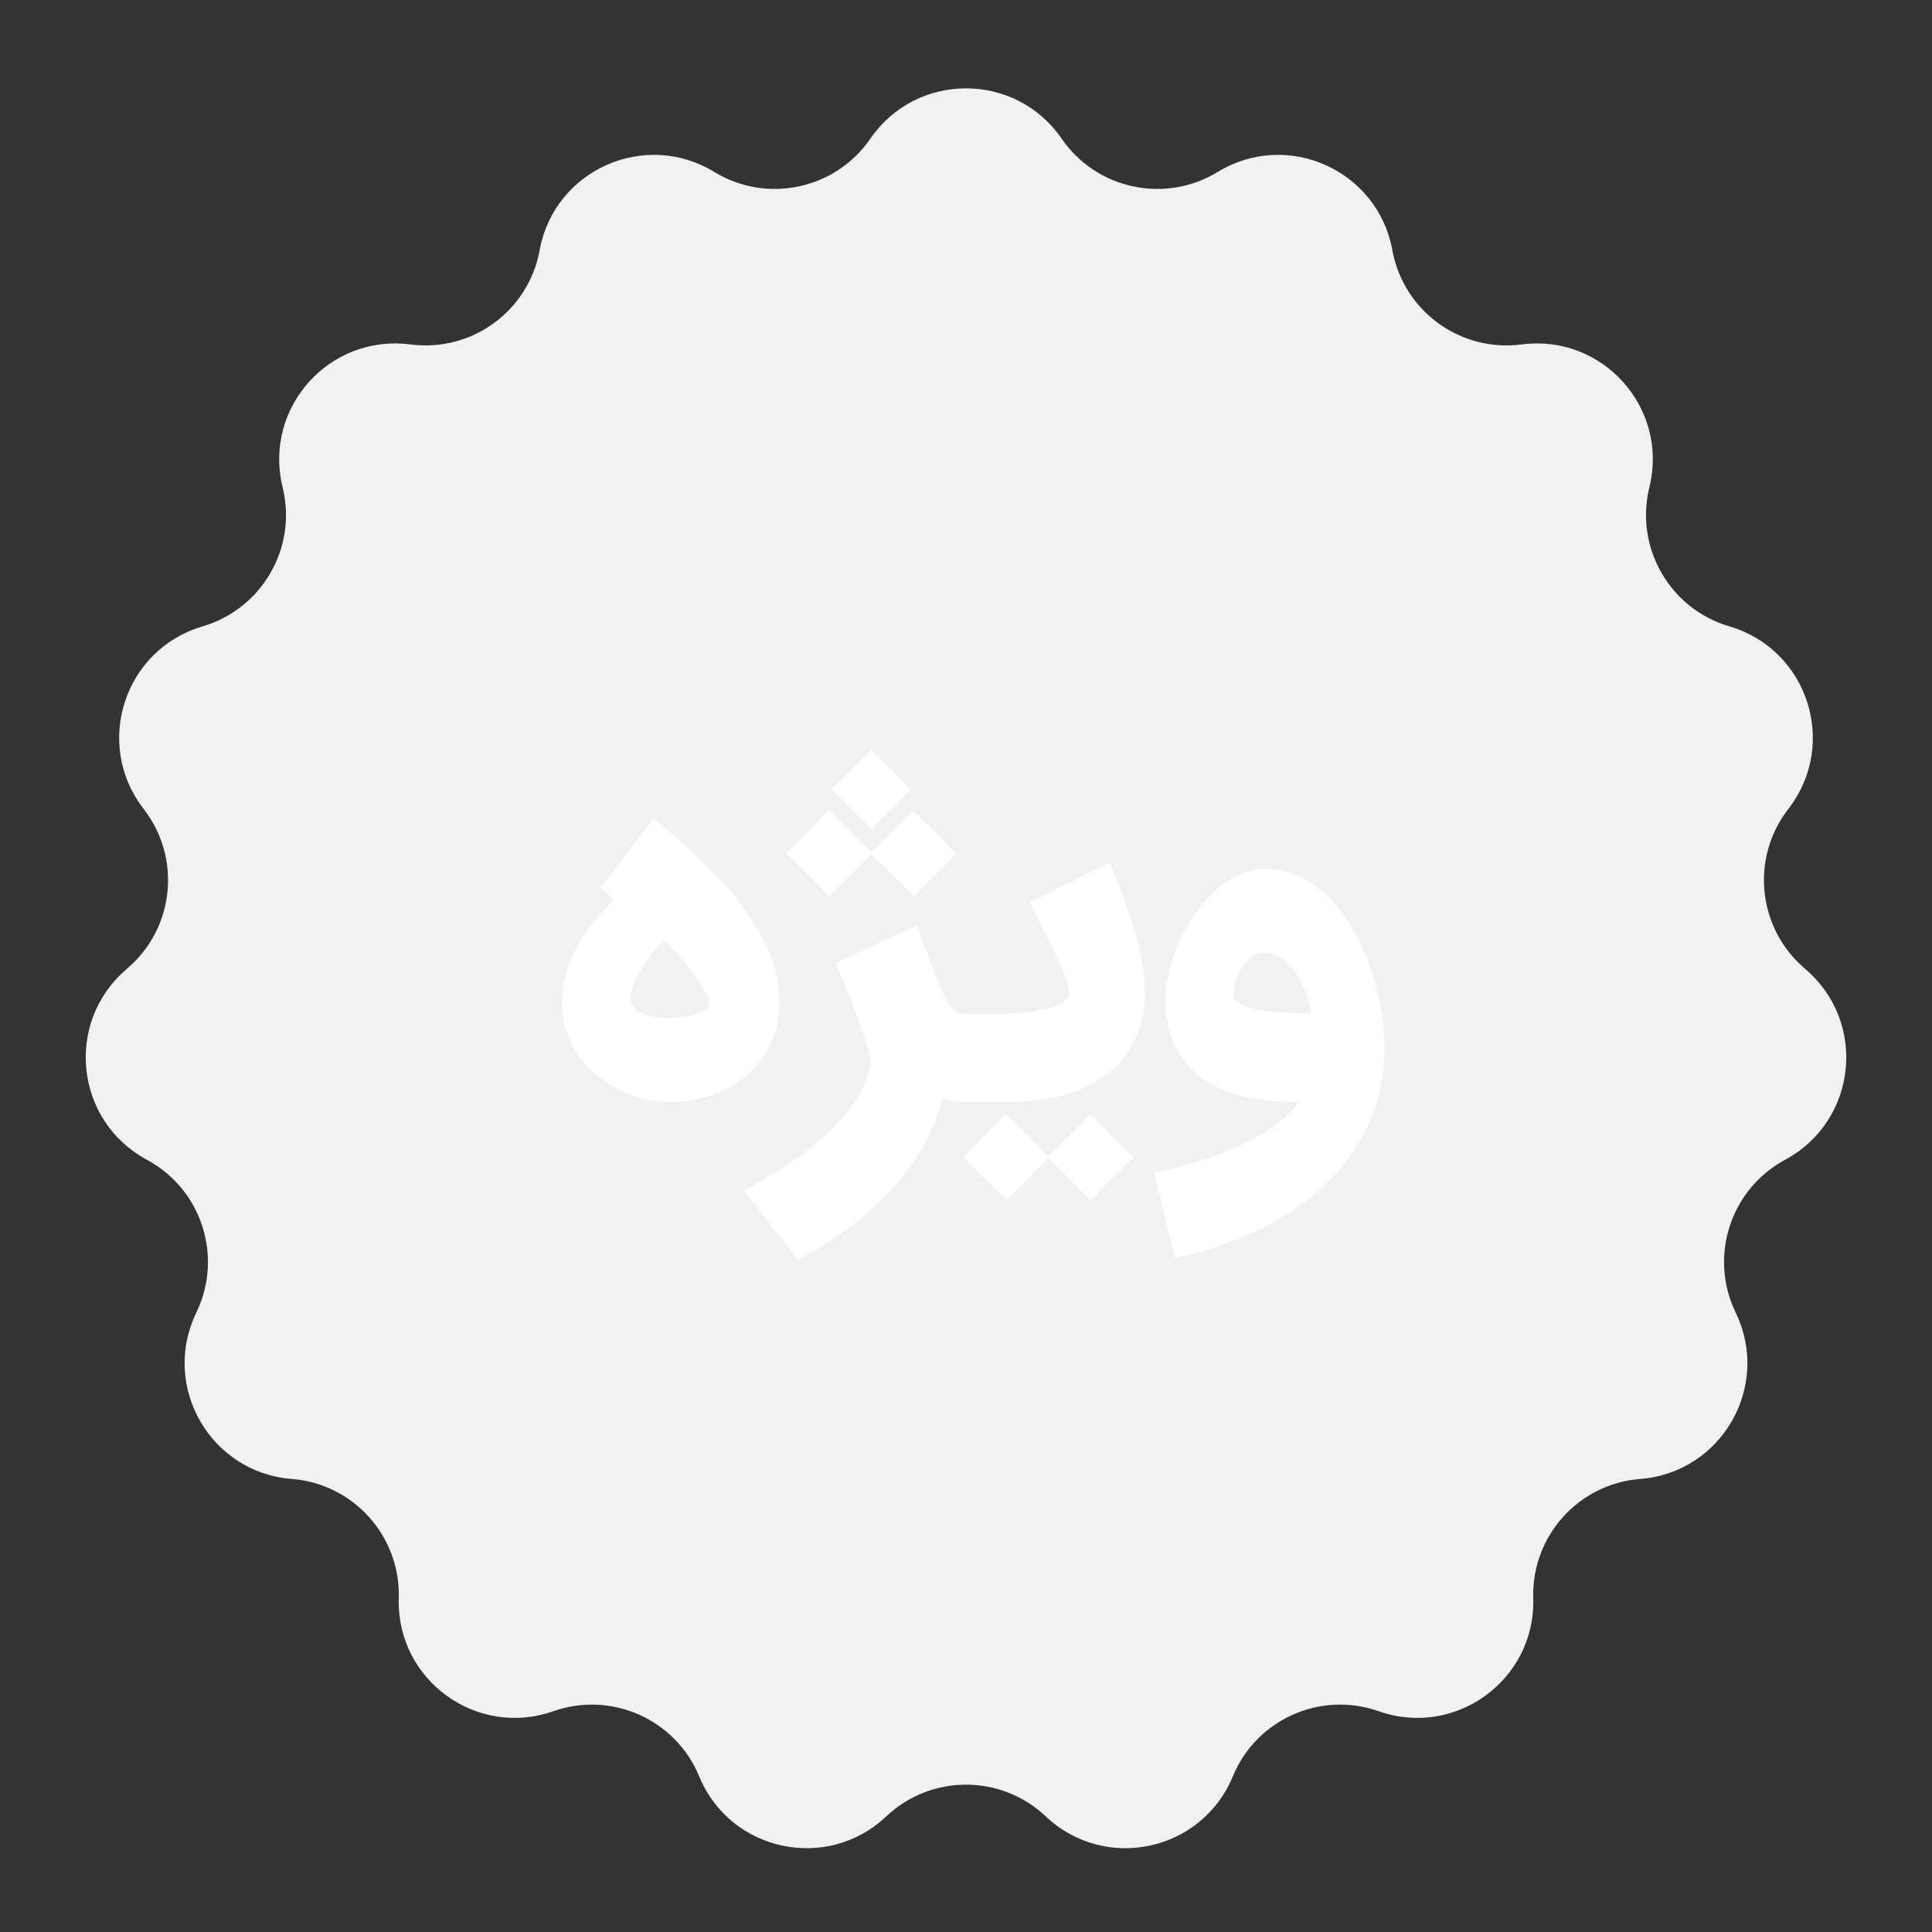
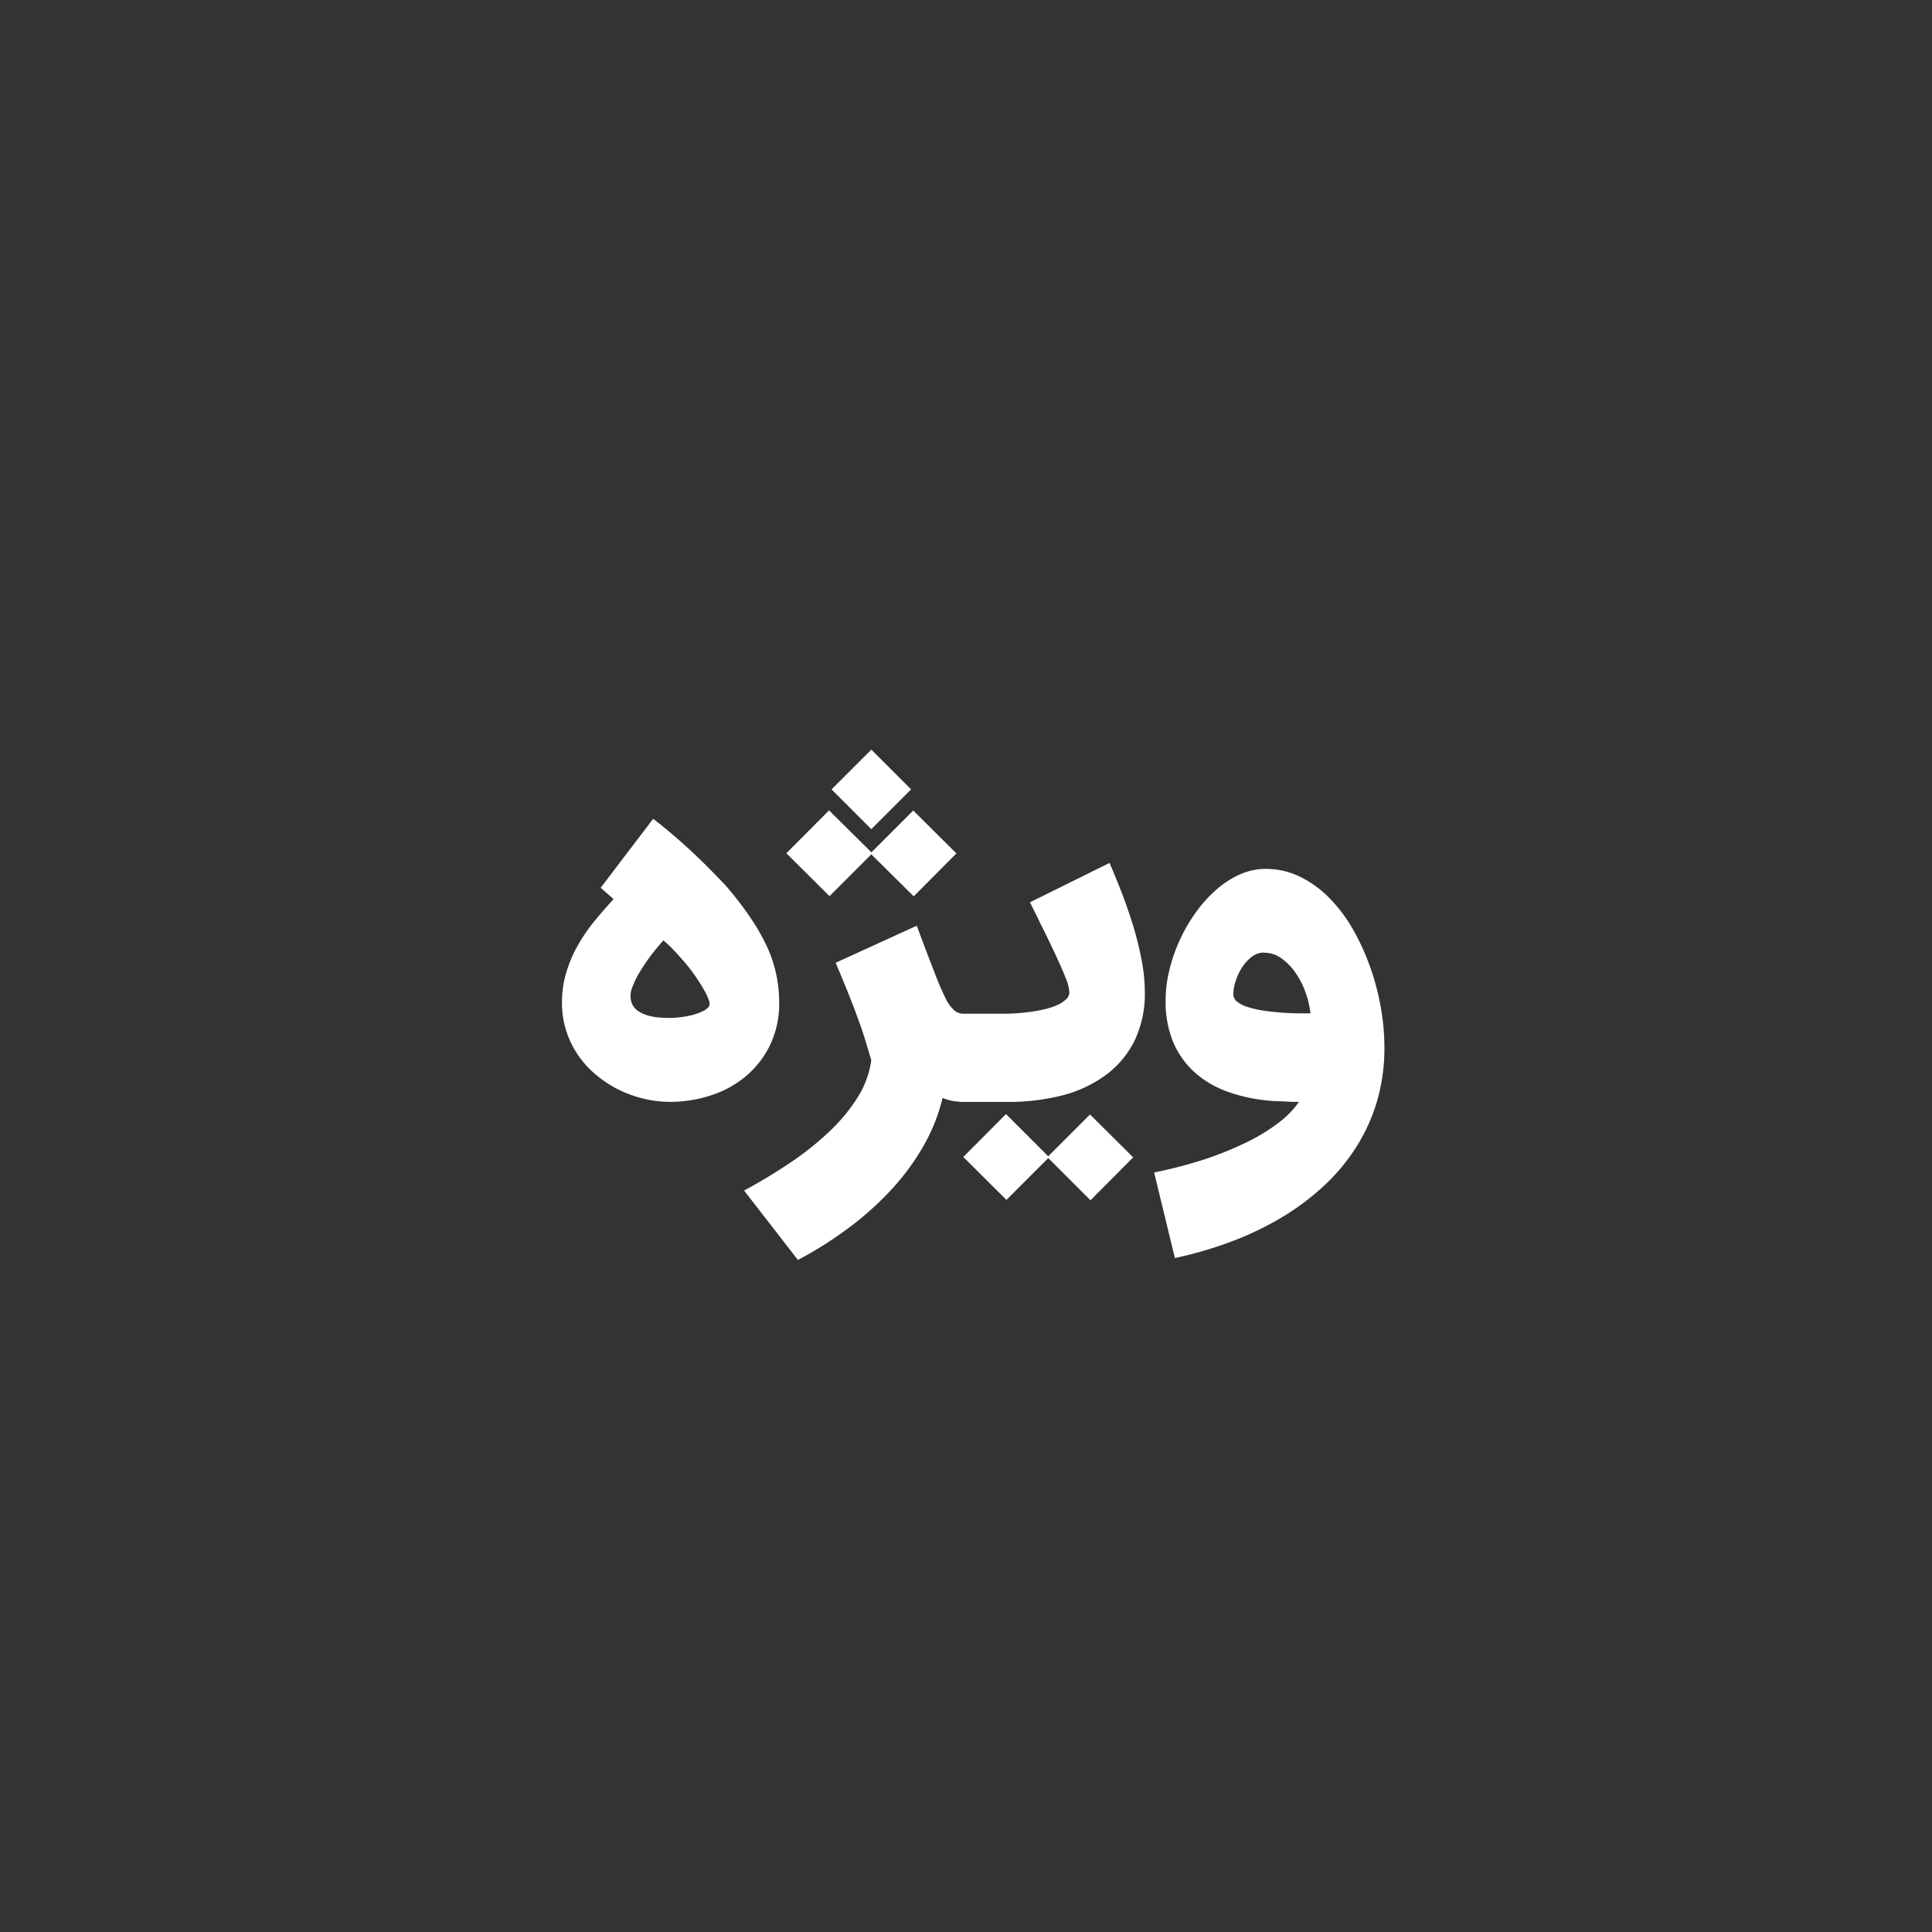
<svg xmlns="http://www.w3.org/2000/svg" width="34" height="34" viewBox="0 0 34 34">
  <rect x="0" y="0" width="34" height="34" fill="#333333" stroke="none" />
  <g id="Group_5558" data-name="Group 5558" transform="translate(-773 -150)">
    <g id="Polygon_32" data-name="Polygon 32" transform="translate(773 150)" fill="#f1f1f1">
-       <path d="M 19.803 31.525 C 19.616 31.525 19.341 31.476 19.091 31.24 C 18.524 30.702 17.781 30.407 17 30.407 C 16.219 30.407 15.476 30.702 14.909 31.239 C 14.659 31.476 14.384 31.525 14.197 31.525 C 13.859 31.525 13.427 31.357 13.23 30.883 L 13.225 30.87 C 12.751 29.733 11.648 28.998 10.416 28.998 C 10.073 28.998 9.734 29.056 9.408 29.171 C 9.29 29.212 9.172 29.233 9.056 29.233 C 8.78 29.233 8.508 29.117 8.31 28.915 C 8.172 28.773 8.009 28.528 8.017 28.166 L 8.017 28.129 C 8.052 26.526 6.828 25.165 5.229 25.031 L 5.206 25.029 C 4.861 25.001 4.564 24.812 4.391 24.512 C 4.217 24.213 4.202 23.861 4.349 23.548 L 4.371 23.501 C 5.05 22.054 4.486 20.316 3.086 19.544 L 3.048 19.523 C 2.745 19.356 2.551 19.063 2.515 18.72 C 2.478 18.376 2.607 18.049 2.869 17.823 L 2.907 17.789 C 4.114 16.744 4.305 14.928 3.342 13.654 L 3.309 13.611 C 3.101 13.336 3.042 12.989 3.149 12.66 C 3.256 12.331 3.508 12.085 3.839 11.985 L 3.871 11.975 C 5.403 11.511 6.318 9.927 5.952 8.369 L 5.942 8.324 C 5.842 7.897 6.022 7.587 6.139 7.44 C 6.339 7.188 6.634 7.044 6.95 7.044 C 6.996 7.044 7.043 7.047 7.089 7.053 L 7.101 7.054 C 7.23 7.071 7.361 7.079 7.49 7.079 C 8.95 7.079 10.206 6.037 10.477 4.6 L 10.482 4.576 C 10.587 4.017 11.079 3.725 11.51 3.725 C 11.7 3.725 11.882 3.777 12.049 3.879 C 12.527 4.171 13.075 4.325 13.633 4.325 C 13.633 4.325 13.633 4.325 13.633 4.325 C 14.634 4.325 15.571 3.833 16.139 3.01 L 16.142 3.005 C 16.339 2.719 16.652 2.555 17 2.555 C 17.348 2.555 17.661 2.719 17.858 3.005 L 17.861 3.01 C 18.429 3.833 19.366 4.325 20.367 4.325 C 20.925 4.325 21.473 4.171 21.951 3.879 C 22.118 3.777 22.3 3.725 22.49 3.725 C 22.921 3.725 23.413 4.017 23.518 4.576 L 23.523 4.6 C 23.794 6.037 25.05 7.079 26.51 7.079 C 26.639 7.079 26.77 7.071 26.899 7.054 L 26.911 7.053 C 26.957 7.047 27.004 7.044 27.05 7.044 C 27.366 7.044 27.661 7.188 27.861 7.44 C 27.978 7.587 28.158 7.897 28.058 8.324 L 28.048 8.369 C 27.682 9.927 28.597 11.511 30.129 11.975 L 30.161 11.985 C 30.492 12.085 30.744 12.331 30.851 12.66 C 30.958 12.989 30.899 13.336 30.691 13.611 L 30.658 13.654 C 29.695 14.928 29.886 16.744 31.093 17.789 L 31.131 17.823 C 31.393 18.049 31.522 18.376 31.485 18.72 C 31.449 19.063 31.255 19.356 30.952 19.523 L 30.914 19.544 C 29.514 20.316 28.95 22.054 29.629 23.501 L 29.651 23.548 C 29.798 23.861 29.783 24.213 29.609 24.512 C 29.436 24.812 29.139 25.001 28.794 25.029 L 28.771 25.031 C 27.172 25.165 25.948 26.526 25.983 28.129 L 25.983 28.166 C 25.991 28.528 25.828 28.773 25.69 28.914 C 25.492 29.117 25.22 29.233 24.944 29.233 C 24.828 29.233 24.71 29.212 24.596 29.172 C 24.266 29.056 23.927 28.998 23.584 28.998 C 22.352 28.998 21.249 29.733 20.775 30.87 L 20.77 30.884 C 20.573 31.357 20.141 31.525 19.803 31.525 Z" stroke="none" />
-       <path d="M 17 3.555 C 16.978 3.555 16.974 3.56 16.964 3.575 L 16.962 3.578 C 16.207 4.672 14.963 5.325 13.633 5.325 C 12.891 5.325 12.163 5.12 11.528 4.733 C 11.523 4.729 11.515 4.725 11.51 4.725 C 11.499 4.725 11.471 4.729 11.465 4.761 L 11.46 4.786 C 11.1 6.694 9.43 8.079 7.49 8.079 C 7.318 8.079 7.145 8.068 6.974 8.046 L 6.962 8.044 C 6.958 8.044 6.954 8.044 6.95 8.044 C 6.939 8.044 6.929 8.053 6.922 8.062 C 6.911 8.076 6.912 8.08 6.916 8.096 L 6.926 8.141 C 7.411 10.212 6.197 12.316 4.161 12.932 L 4.128 12.942 C 4.113 12.946 4.107 12.948 4.1 12.969 C 4.093 12.99 4.097 12.996 4.107 13.008 L 4.139 13.051 C 5.419 14.743 5.165 17.156 3.562 18.545 L 3.523 18.578 C 3.512 18.589 3.507 18.593 3.509 18.615 C 3.511 18.637 3.517 18.64 3.531 18.648 L 3.569 18.669 C 5.428 19.694 6.178 22.003 5.276 23.926 L 5.255 23.973 C 5.248 23.987 5.245 23.993 5.256 24.012 C 5.267 24.031 5.273 24.031 5.29 24.033 L 5.312 24.035 C 7.436 24.212 9.064 26.02 9.017 28.151 L 9.016 28.187 C 9.016 28.206 9.018 28.208 9.025 28.215 C 9.037 28.227 9.051 28.233 9.056 28.233 C 9.058 28.233 9.064 28.232 9.077 28.227 C 9.509 28.075 9.96 27.998 10.416 27.998 C 12.053 27.998 13.518 28.974 14.148 30.486 L 14.153 30.499 C 14.158 30.51 14.164 30.525 14.197 30.525 C 14.206 30.525 14.209 30.525 14.222 30.513 C 14.976 29.8 15.962 29.407 17 29.407 C 18.038 29.407 19.024 29.8 19.779 30.513 C 19.791 30.525 19.794 30.525 19.803 30.525 C 19.836 30.525 19.842 30.51 19.847 30.499 L 19.852 30.485 C 20.482 28.974 21.947 27.998 23.584 27.998 C 24.04 27.998 24.491 28.075 24.922 28.227 L 24.927 28.228 C 24.936 28.232 24.942 28.233 24.944 28.233 C 24.949 28.233 24.963 28.227 24.975 28.215 C 24.982 28.208 24.984 28.206 24.984 28.187 L 24.983 28.151 C 24.936 26.02 26.564 24.212 28.688 24.035 L 28.711 24.033 C 28.727 24.031 28.733 24.031 28.744 24.012 C 28.755 23.993 28.752 23.987 28.745 23.972 L 28.723 23.926 C 27.822 22.003 28.572 19.694 30.431 18.669 L 30.469 18.648 C 30.483 18.64 30.489 18.637 30.491 18.615 C 30.493 18.593 30.488 18.589 30.477 18.578 L 30.438 18.545 C 28.835 17.156 28.581 14.743 29.861 13.051 L 29.893 13.008 C 29.903 12.996 29.907 12.99 29.9 12.969 C 29.893 12.948 29.887 12.946 29.871 12.942 L 29.839 12.932 C 27.803 12.316 26.589 10.212 27.074 8.141 L 27.084 8.096 C 27.088 8.08 27.089 8.076 27.078 8.062 C 27.071 8.053 27.061 8.044 27.05 8.044 C 27.048 8.044 27.043 8.044 27.038 8.044 L 27.026 8.046 C 26.855 8.068 26.682 8.079 26.51 8.079 C 24.57 8.079 22.9 6.694 22.54 4.786 L 22.535 4.761 C 22.529 4.729 22.501 4.725 22.49 4.725 C 22.486 4.725 22.48 4.728 22.472 4.733 C 21.837 5.12 21.109 5.325 20.367 5.325 C 19.037 5.325 17.793 4.672 17.038 3.577 L 17.035 3.573 C 17.026 3.56 17.022 3.555 17 3.555 M 17 1.555 C 17.638 1.555 18.275 1.849 18.681 2.437 L 18.684 2.442 C 19.3 3.334 20.505 3.59 21.43 3.026 C 22.649 2.282 24.236 2.987 24.501 4.39 L 24.505 4.415 C 24.706 5.477 25.699 6.2 26.772 6.062 L 26.784 6.061 C 28.197 5.88 29.357 7.165 29.032 8.552 L 29.021 8.597 C 28.775 9.646 29.387 10.706 30.418 11.018 L 30.451 11.028 C 31.812 11.439 32.346 13.081 31.488 14.215 L 31.456 14.257 C 30.807 15.115 30.935 16.329 31.748 17.033 L 31.786 17.067 C 32.86 17.997 32.679 19.713 31.435 20.399 L 31.397 20.42 C 30.454 20.94 30.077 22.102 30.534 23.076 L 30.556 23.123 C 31.161 24.411 30.295 25.908 28.877 26.026 L 28.854 26.028 C 27.779 26.117 26.959 27.029 26.982 28.108 L 26.983 28.144 C 27.014 29.57 25.61 30.588 24.264 30.115 L 24.26 30.114 C 23.239 29.755 22.115 30.256 21.698 31.255 L 21.693 31.268 C 21.143 32.588 19.442 32.948 18.404 31.966 L 18.404 31.966 C 17.616 31.221 16.384 31.221 15.596 31.966 L 15.596 31.966 C 14.558 32.948 12.857 32.588 12.307 31.268 L 12.302 31.255 C 11.885 30.256 10.761 29.755 9.74 30.114 L 9.736 30.115 C 8.39 30.588 6.986 29.57 7.017 28.144 L 7.018 28.108 C 7.041 27.029 6.221 26.117 5.146 26.028 L 5.123 26.026 C 3.705 25.908 2.839 24.411 3.444 23.123 L 3.466 23.076 C 3.923 22.102 3.546 20.94 2.603 20.42 L 2.565 20.399 C 1.321 19.713 1.14 17.997 2.214 17.067 L 2.252 17.033 C 3.065 16.329 3.193 15.115 2.544 14.257 L 2.512 14.215 C 1.654 13.081 2.188 11.439 3.549 11.028 L 3.582 11.018 C 4.613 10.706 5.225 9.646 4.979 8.597 L 4.968 8.552 C 4.643 7.165 5.803 5.88 7.216 6.061 L 7.228 6.062 C 8.301 6.2 9.294 5.477 9.495 4.415 L 9.499 4.39 C 9.764 2.987 11.351 2.282 12.57 3.026 L 12.57 3.026 C 13.495 3.59 14.7 3.334 15.316 2.442 L 15.319 2.437 C 15.725 1.849 16.362 1.555 17 1.555 Z" stroke="none" fill="#f1f1f1" />
-     </g>
+       </g>
    <path id="Path_1954" data-name="Path 1954" d="M-12.71.391a1.978,1.978,0,0,1-.458-.055A2.1,2.1,0,0,1-13.61.178,2.04,2.04,0,0,1-14-.076a1.7,1.7,0,0,1-.319-.344,1.666,1.666,0,0,1-.213-.428,1.6,1.6,0,0,1-.078-.509,1.8,1.8,0,0,1,.076-.53,2.329,2.329,0,0,1,.2-.472,3.2,3.2,0,0,1,.292-.427q.164-.2.34-.391l-.227-.2.923-1.213q.25.188.563.47t.7.689a5.778,5.778,0,0,1,.444.573,3.618,3.618,0,0,1,.3.524,2.342,2.342,0,0,1,.162.493,2.4,2.4,0,0,1,.049.479,1.68,1.68,0,0,1-.162.757,1.666,1.666,0,0,1-.428.548A1.821,1.821,0,0,1-12,.28,2.3,2.3,0,0,1-12.71.391Zm.689-1.683a.141.141,0,0,0-.006-.11,1.116,1.116,0,0,0-.082-.176q-.057-.1-.139-.221t-.178-.237q-.1-.117-.2-.225t-.2-.19q-.094.106-.205.248a3.259,3.259,0,0,0-.2.292,1.563,1.563,0,0,0-.143.29.384.384,0,0,0-.016.25.293.293,0,0,0,.112.158.57.57,0,0,0,.18.084,1.071,1.071,0,0,0,.2.035q.1.008.182.008a1.647,1.647,0,0,0,.2-.014,1.625,1.625,0,0,0,.207-.039.85.85,0,0,0,.174-.065A.262.262,0,0,0-12.021-1.291Zm3.655-1.417q.18.489.3.792a4.958,4.958,0,0,0,.2.472.705.705,0,0,0,.16.227.264.264,0,0,0,.168.059h.1V.391h-.082q-.07,0-.16-.008A.837.837,0,0,1-7.912.321a3.2,3.2,0,0,1-.338.849,4.209,4.209,0,0,1-.565.767,5.515,5.515,0,0,1-.751.673,6.784,6.784,0,0,1-.892.563l-.947-1.221q.427-.231.81-.489A5.275,5.275,0,0,0-9.912.92a3.1,3.1,0,0,0,.5-.6,1.653,1.653,0,0,0,.245-.663q-.059-.2-.115-.382T-9.411-1.1q-.07-.194-.162-.423t-.221-.534Zm-.8-1.256-.736.736-.759-.755.751-.755L-9.164-4l.736-.736.759.755-.751.755Zm.7-1.143-.7.7-.7-.7.7-.7Zm.849,3.948h.79q.094,0,.215-.008t.248-.025q.127-.018.25-.047a1.233,1.233,0,0,0,.219-.072.563.563,0,0,0,.155-.1.171.171,0,0,0,.059-.129.774.774,0,0,0-.065-.248q-.065-.166-.166-.383t-.223-.464l-.239-.485,1.4-.693q.117.27.229.563t.2.587a5.814,5.814,0,0,1,.139.579,2.956,2.956,0,0,1,.053.536,1.9,1.9,0,0,1-.188.878,1.671,1.671,0,0,1-.513.6A2.223,2.223,0,0,1-5.817.28a3.838,3.838,0,0,1-.945.112h-.853Zm1.565,2.54-.736.736-.759-.755.751-.755.743.743.736-.736.759.755-.751.755Zm1.863.254A8.164,8.164,0,0,0-3.295,1.4a5.936,5.936,0,0,0,.738-.3A3.272,3.272,0,0,0-2,.759,1.6,1.6,0,0,0-1.64.391l-.129,0L-1.908.383-2.037.378q-.061,0-.1-.006A2.9,2.9,0,0,1-2.9.211a1.752,1.752,0,0,1-.583-.346,1.506,1.506,0,0,1-.376-.538A1.878,1.878,0,0,1-3.987-1.4a2.251,2.251,0,0,1,.065-.524,2.909,2.909,0,0,1,.182-.528,2.879,2.879,0,0,1,.28-.485,2.35,2.35,0,0,1,.358-.4,1.67,1.67,0,0,1,.417-.272,1.1,1.1,0,0,1,.456-.1,1.37,1.37,0,0,1,.614.141,1.888,1.888,0,0,1,.518.38,2.721,2.721,0,0,1,.413.554,4.073,4.073,0,0,1,.3.663A4.369,4.369,0,0,1-.2-1.27a3.989,3.989,0,0,1,.063.687A3.342,3.342,0,0,1-.268.385a3.217,3.217,0,0,1-.38.826,3.481,3.481,0,0,1-.585.687,4.486,4.486,0,0,1-.751.55,5.513,5.513,0,0,1-.877.413,6.923,6.923,0,0,1-.963.278Zm1.929-3.87a.342.342,0,0,0-.211.074.729.729,0,0,0-.17.186,1,1,0,0,0-.113.239.773.773,0,0,0-.041.237.162.162,0,0,0,.068.129.578.578,0,0,0,.182.092,1.715,1.715,0,0,0,.258.061q.145.023.3.035t.293.016q.143,0,.256,0a1.63,1.63,0,0,0-.088-.372A1.465,1.465,0,0,0-1.7-1.88a1.026,1.026,0,0,0-.248-.254A.517.517,0,0,0-2.258-2.234Z" transform="translate(797.5 169)" fill="#fff" />
  </g>
</svg>